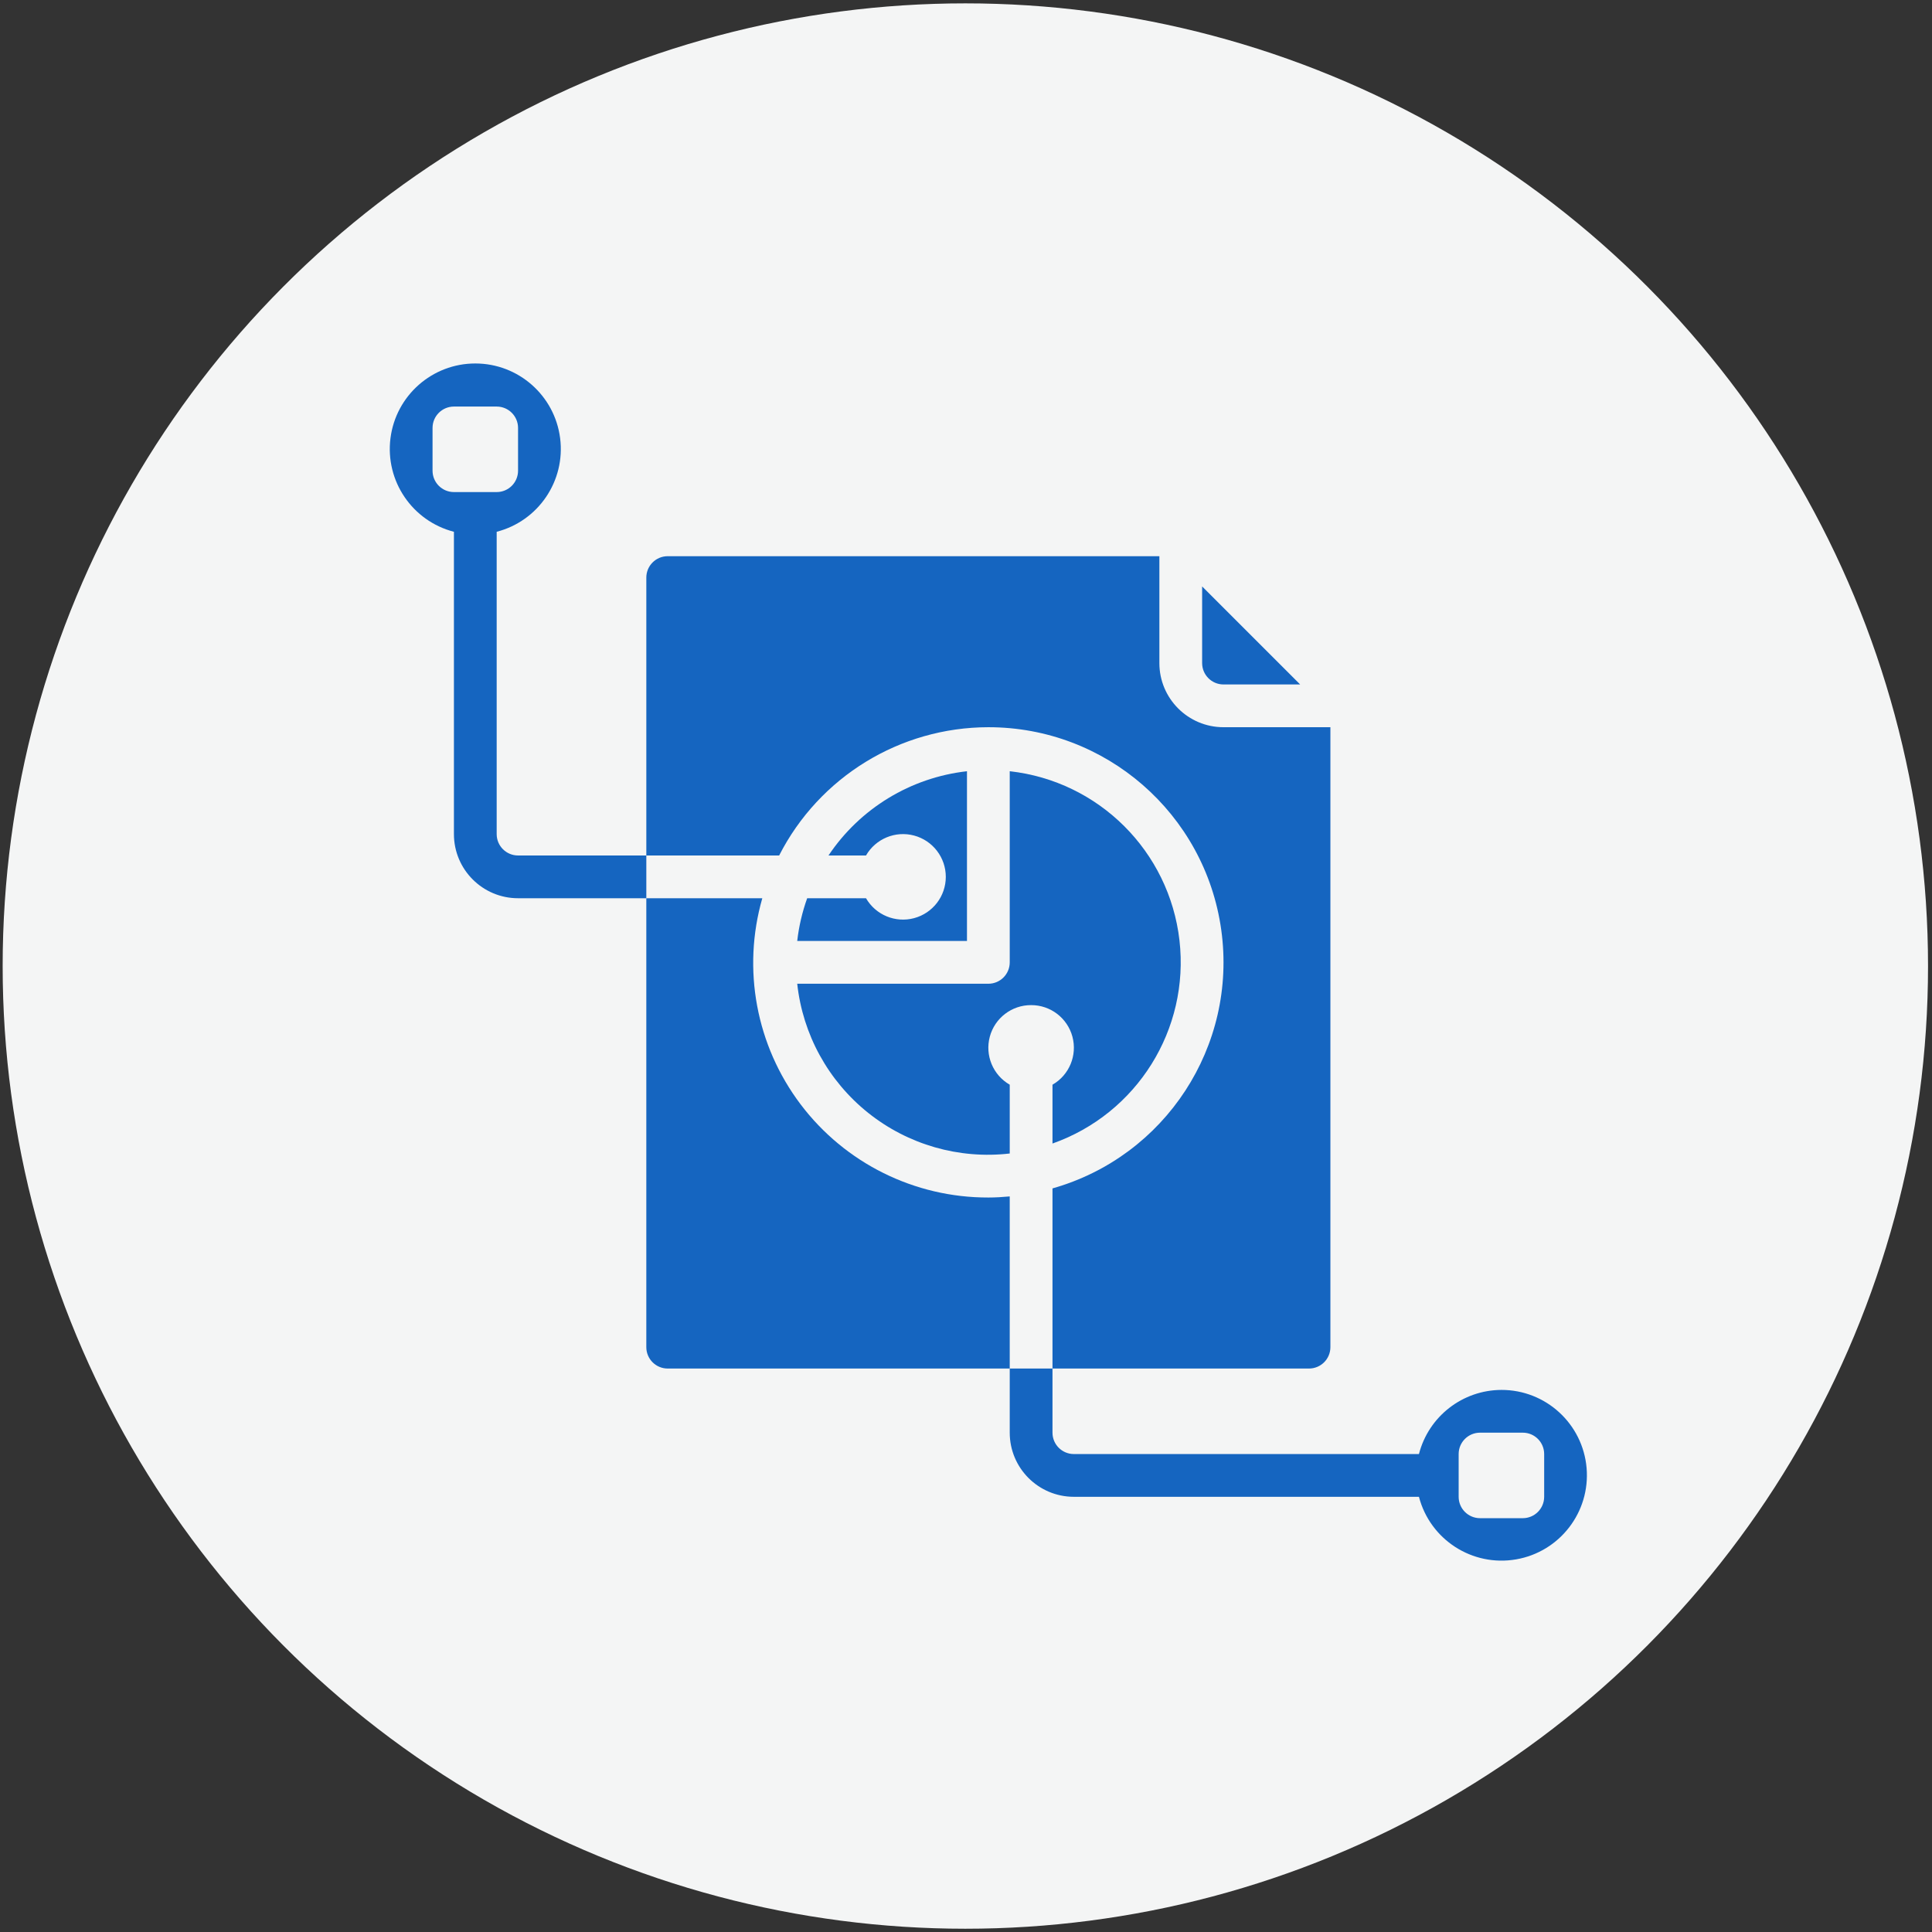
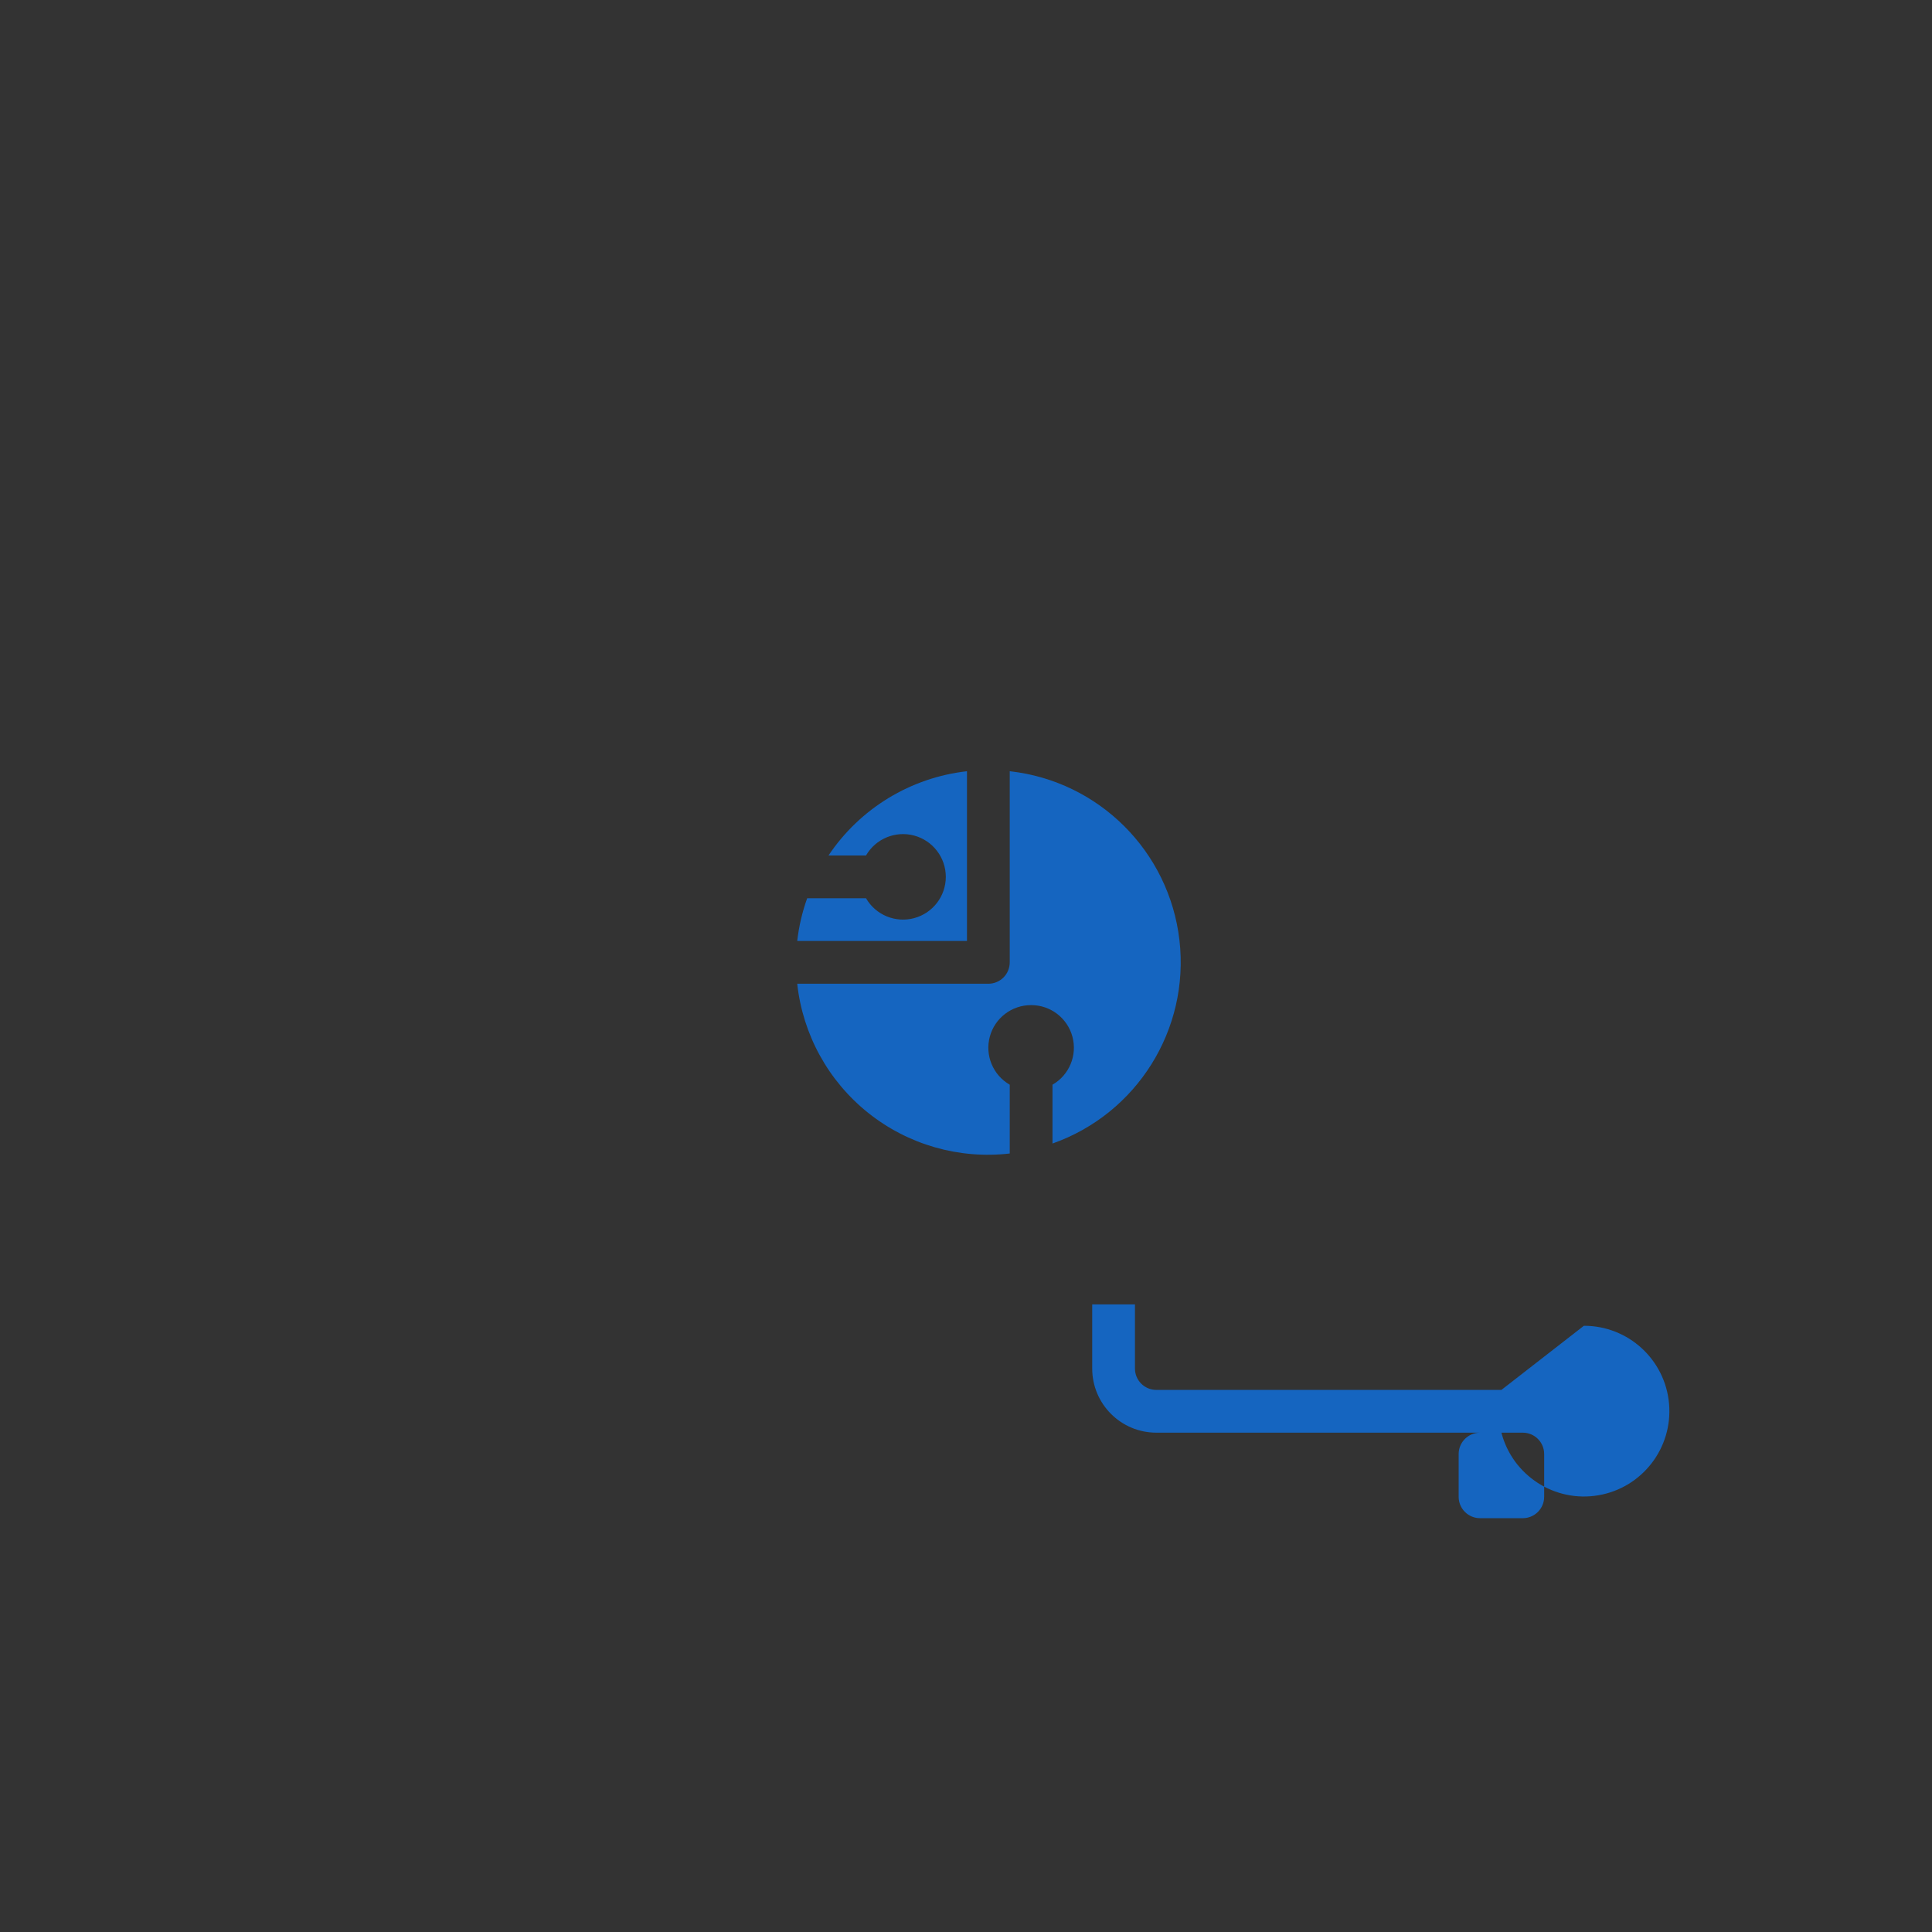
<svg xmlns="http://www.w3.org/2000/svg" xml:space="preserve" width="210mm" height="210mm" version="1.1" style="shape-rendering:geometricPrecision; text-rendering:geometricPrecision; image-rendering:optimizeQuality; fill-rule:evenodd; clip-rule:evenodd" viewBox="0 0 21000 21000">
  <rect x="0" y="0" width="21000" height="21000" fill="#333333" stroke="none" />
  <defs>
    <style type="text/css">
   
    .fil1 {fill:#1565C0}
    .fil0 {fill:#F4F5F5}
   
  </style>
  </defs>
  <g id="Слой_x0020_1">
-     <circle class="fil0" cx="10492.87" cy="10500.53" r="10464" />
    <g id="files-and-folders.svg">
-       <path class="fil1" d="M5631.03 9298.69c-128.31,0 -232.36,-104.04 -232.36,-232.36l0 -3286.09c453.15,-116.97 748.71,-552.77 689.71,-1017.04 -59,-464.38 -454.06,-812.36 -922.08,-812.36 -468.01,0 -863.08,347.98 -922.07,812.36 -59,464.27 236.57,900.07 689.71,1017.04l0 3286.09c0,384.96 312.12,697.08 697.09,697.08l1394.18 0 0 -464.72 -1394.18 0zm-929.45 -4182.52l0 -464.72c0,-128.32 104.04,-232.36 232.37,-232.36l464.72 0c128.32,0 232.36,104.03 232.36,232.36l0 464.72c0,128.32 -104.03,232.37 -232.36,232.37l-464.72 0c-128.32,0 -232.37,-104.04 -232.37,-232.37zm0 0z" />
      <path class="fil1" d="M11207.73 10925.23c210.24,-0.79 394.5,140.12 449.07,343.1 54.45,202.97 -34.49,417.29 -216.71,521.91l0 639.45c918.67,-324.27 1491.3,-1240.55 1380.22,-2208.58 -111.2,-967.91 -876.58,-1730.57 -1844.95,-1838.13l0 2077.53c0,128.32 -104.04,232.36 -232.36,232.36l-2077.53 -0.01c59.8,551.75 337.31,1056.87 770.95,1403.26 433.64,346.39 987.54,505.46 1538.95,441.92l0 -747.8c-182.21,-104.61 -271.17,-318.94 -216.7,-521.91 54.57,-202.98 238.82,-343.9 449.07,-343.1l-0.01 0zm0 0z" />
      <path class="fil1" d="M10510.64 8382.97c-611.99,68.87 -1162.6,403.8 -1505.25,915.71l407.77 0.01c105.18,-182.21 319.62,-271.05 522.82,-216.59 203.09,54.46 344.45,238.61 344.45,448.96 0,210.35 -141.36,394.38 -344.45,448.84 -203.2,54.45 -417.64,-34.38 -522.82,-216.49l-639.45 0c-53.78,150.22 -90.2,306.12 -108.24,464.72l1845.17 0.01 0 -1845.17zm0 0z" />
-       <path class="fil1" d="M10743.01 13016.49c-801.7,2.04 -1557.78,-373.17 -2040.89,-1012.96 -483.22,-639.79 -637.41,-1469.51 -416.17,-2240.12l-1260.74 0 0 4879.61c0,128.32 104.03,232.37 232.36,232.37l3717.79 0 0 -1870.82c-76.69,7.03 -153.85,11.92 -232.36,11.92l0.01 0zm0 0z" />
-       <path class="fil1" d="M10743.01 7904.51c1275.38,-0.56 2355.84,939.66 2531.47,2202.91 175.64,1263.24 -607.22,2462.49 -1834.39,2810.02l0 1957.95 2788.35 0c128.32,0 232.37,-104.04 232.37,-232.37l0 -6738.51 -1161.82 0c-384.96,0 -697.08,-312.12 -697.08,-697.08l0 -1161.82 -5344.34 0.01c-128.32,0 -232.36,104.04 -232.36,232.37l0 3020.7 1443.86 0c436.25,-854.79 1314.3,-1393.15 2273.94,-1394.17l0 -0.01zm0 0z" />
-       <path class="fil1" d="M13298.99 7439.79l833.24 0 -1065.6 -1065.6 0 833.24c0,128.32 104.04,232.36 232.36,232.36zm0 0z" />
-       <path class="fil1" d="M16319.7 15107.75c-422.52,1.59 -790.81,287.96 -896.43,697.09l-3750.81 0c-128.32,0 -232.37,-104.04 -232.37,-232.37l0 -697.08 -464.73 0 0 697.08c0,384.97 312.13,697.09 697.09,697.09l3750.82 0c121.51,466.42 580.11,762.09 1055.15,680.3 475.17,-81.7 808.39,-513.74 767.1,-994.01 -41.42,-480.27 -443.73,-848.9 -925.82,-848.11l0 0.01zm464.73 1161.81c0,128.32 -104.04,232.36 -232.37,232.36l-464.72 0c-128.32,0 -232.37,-104.04 -232.37,-232.36l0 -464.72c0,-128.32 104.04,-232.37 232.37,-232.37l464.72 0c128.32,0 232.37,104.04 232.37,232.37l0 464.72zm0 0z" />
+       <path class="fil1" d="M16319.7 15107.75l-3750.81 0c-128.32,0 -232.37,-104.04 -232.37,-232.37l0 -697.08 -464.73 0 0 697.08c0,384.97 312.13,697.09 697.09,697.09l3750.82 0c121.51,466.42 580.11,762.09 1055.15,680.3 475.17,-81.7 808.39,-513.74 767.1,-994.01 -41.42,-480.27 -443.73,-848.9 -925.82,-848.11l0 0.01zm464.73 1161.81c0,128.32 -104.04,232.36 -232.37,232.36l-464.72 0c-128.32,0 -232.37,-104.04 -232.37,-232.36l0 -464.72c0,-128.32 104.04,-232.37 232.37,-232.37l464.72 0c128.32,0 232.37,104.04 232.37,232.37l0 464.72zm0 0z" />
    </g>
  </g>
</svg>